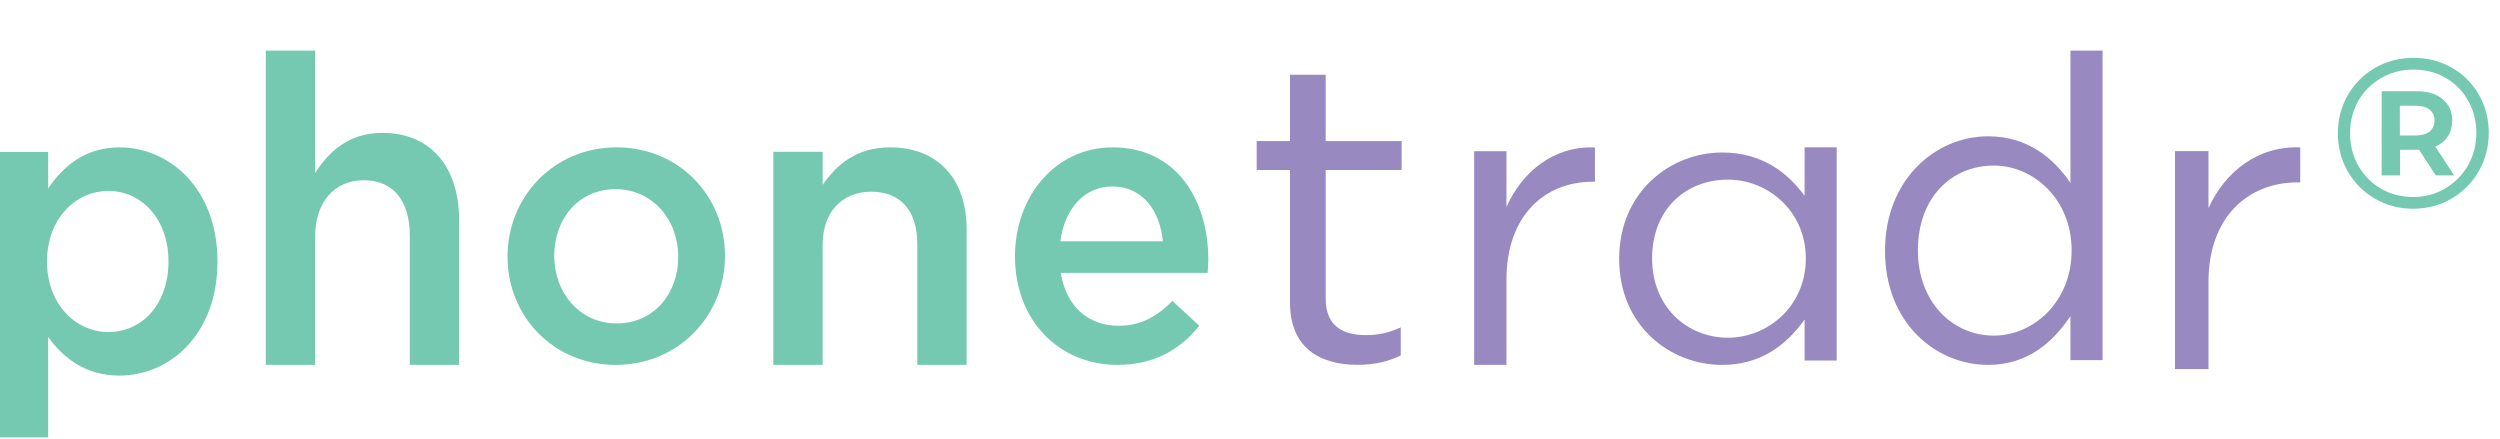
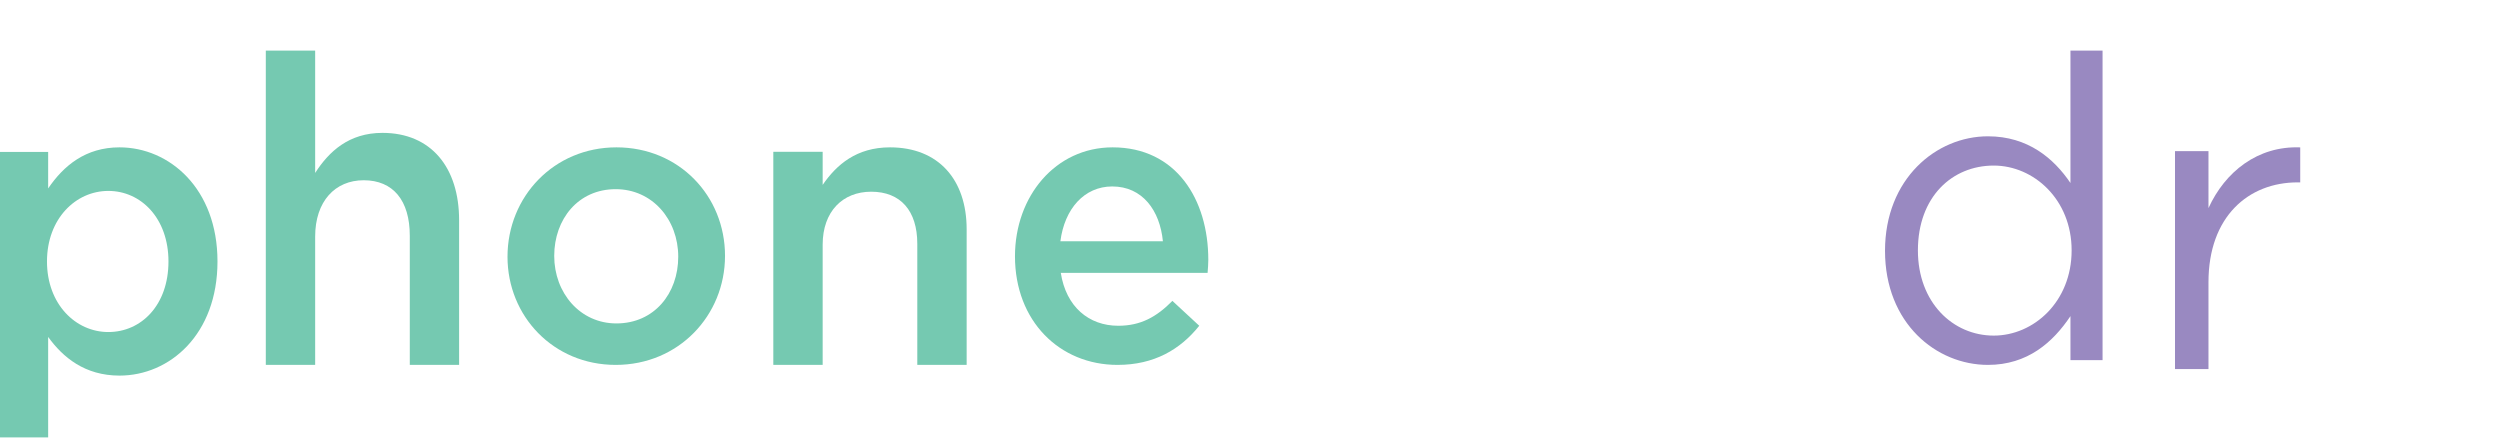
<svg xmlns="http://www.w3.org/2000/svg" width="889" height="156" viewBox="0 0 889 156" fill="none">
  <path fill-rule="evenodd" clip-rule="evenodd" d="M42.492 133.564C30.149 133.564 22.368 127.062 17.124 119.817V155.532H0L0 54.021H17.124V67C22.648 58.9 30.442 52.398 42.492 52.398C60.189 52.398 77.337 67 77.337 92.969C77.337 118.938 60.335 133.564 42.492 133.564ZM38.516 67.89C26.918 67.89 16.709 77.783 16.709 92.981C16.709 108.18 26.918 118.072 38.516 118.072C50.273 118.072 59.908 108.473 59.908 92.981C59.908 77.624 50.139 67.89 38.516 67.89Z" fill="#75C9B1" />
  <path fill-rule="evenodd" clip-rule="evenodd" d="M112.071 129.758H94.52V18.001H112.071V61.498C116.999 53.826 124.109 47.251 136 47.251C153.258 47.251 163.259 59.498 163.259 78.319V129.758H145.721V83.821C145.721 71.269 139.781 64.097 129.329 64.097C119.169 64.097 112.071 71.574 112.071 84.138V129.758Z" fill="#75C9B1" />
  <path fill-rule="evenodd" clip-rule="evenodd" d="M218.936 129.758C196.812 129.758 180.469 112.461 180.469 91.286C180.469 69.939 196.959 52.398 219.205 52.398C241.463 52.398 257.818 69.646 257.818 90.993C257.806 112.193 241.328 129.758 218.936 129.758ZM218.936 67.268C205.593 67.268 197.08 77.941 197.08 90.993C197.08 104.191 206.288 115.011 219.192 115.011C232.657 115.011 241.182 104.337 241.182 91.286C241.182 78.075 231.974 67.268 218.936 67.268Z" fill="#75C9B1" />
  <path fill-rule="evenodd" clip-rule="evenodd" d="M292.54 129.758H274.99V53.972H292.54V65.743C297.468 58.571 304.566 52.398 316.482 52.398C333.728 52.398 343.741 63.877 343.741 81.539V129.758H326.19V86.687C326.19 74.94 320.25 68.171 309.798 68.171C299.651 68.171 292.54 75.197 292.54 86.992V129.758Z" fill="#75C9B1" />
  <path fill-rule="evenodd" clip-rule="evenodd" d="M397.659 115.839C405.587 115.839 411.234 112.741 416.905 106.996L426.455 115.839C419.711 124.268 410.442 129.757 397.391 129.757C376.792 129.757 360.925 114.181 360.925 91.139C360.925 69.792 375.328 52.398 395.647 52.398C418.247 52.398 429.675 70.915 429.675 92.395C429.675 93.944 429.541 95.347 429.419 97.042H377.219C379.097 109.094 387.183 115.839 397.659 115.839ZM413.527 85.796C412.454 74.842 406.271 66.303 395.513 66.303C385.549 66.303 378.548 74.281 377.072 85.796H413.527Z" fill="#75C9B1" />
-   <path fill-rule="evenodd" clip-rule="evenodd" d="M471.411 106.143C471.411 115.669 477.179 119.17 485.753 119.17C490.046 119.17 493.657 118.414 498.108 116.426V126.404C493.669 128.526 488.875 129.734 482.777 129.734C469.105 129.734 458.726 123.513 458.726 107.631V60.462H446.872V50.166H458.726V26.576L471.411 26.576V50.166H498.425V60.462L471.411 60.462V106.143V106.143Z" fill="#9989C1" />
-   <path fill-rule="evenodd" clip-rule="evenodd" d="M535.699 129.757H524.21V53.764H535.699V73.586C541.37 60.936 552.566 51.837 567.165 52.434V64.632H566.287C549.42 64.632 535.699 76.549 535.699 99.457V129.757Z" fill="#9989C1" />
  <path fill-rule="evenodd" clip-rule="evenodd" d="M736.255 128.062V112.412C730.01 121.756 720.985 129.757 706.911 129.757C688.543 129.757 670.31 114.986 670.31 89.187C670.31 63.547 688.543 48.47 706.911 48.47C721.131 48.47 730.315 56.313 736.255 65.072V18H747.67V128.062H736.255ZM708.972 58.875C694.153 58.875 682.006 70.024 682.006 89.041C682.006 107.582 694.458 119.34 708.972 119.34C723.193 119.34 736.67 107.289 736.67 89.041C736.682 70.939 723.205 58.875 708.972 58.875Z" fill="#9989C1" />
  <path fill-rule="evenodd" clip-rule="evenodd" d="M785.334 131.235H773.431V53.753H785.334V74.002C791.213 61.109 802.812 51.826 817.96 52.411V64.853H817.033C799.568 64.853 785.334 76.978 785.334 100.349V131.235V131.235Z" fill="#9989C1" />
-   <path fill-rule="evenodd" clip-rule="evenodd" d="M641.711 128.21V113.633C635.491 122.33 626.453 129.759 612.391 129.759C594.011 129.759 575.777 116.011 575.777 92.043C575.777 68.22 594.011 54.229 612.391 54.229C626.612 54.229 635.783 61.499 641.711 69.623V52.399H653.127V128.21H641.711ZM614.452 63.878C599.634 63.878 587.486 74.246 587.486 91.921C587.486 109.144 599.939 120.086 614.452 120.086C628.673 120.086 642.15 108.864 642.15 91.921C642.162 75.075 628.685 63.878 614.452 63.878Z" fill="#9989C1" />
-   <path d="M858.248 20.572C863.264 20.572 867.799 21.737 871.852 24.068C875.956 26.399 879.173 29.616 881.504 33.72C883.835 37.773 885 42.283 885 47.248C885 52.213 883.809 56.773 881.428 60.928C879.047 65.032 875.804 68.275 871.7 70.656C867.596 73.037 863.061 74.228 858.096 74.228C853.131 74.228 848.596 73.037 844.492 70.656C840.439 68.275 837.221 65.032 834.84 60.928C832.509 56.824 831.344 52.315 831.344 47.4C831.344 42.485 832.509 37.976 834.84 33.872C837.221 29.768 840.464 26.525 844.568 24.144C848.672 21.763 853.232 20.572 858.248 20.572ZM858.096 70.048C862.301 70.048 866.101 69.035 869.496 67.008C872.941 64.981 875.652 62.245 877.628 58.8C879.604 55.304 880.592 51.453 880.592 47.248C880.592 43.043 879.629 39.243 877.704 35.848C875.779 32.403 873.119 29.692 869.724 27.716C866.329 25.74 862.504 24.752 858.248 24.752C853.992 24.752 850.141 25.765 846.696 27.792C843.251 29.768 840.54 32.479 838.564 35.924C836.639 39.369 835.676 43.195 835.676 47.4C835.676 51.605 836.639 55.431 838.564 58.876C840.54 62.321 843.225 65.057 846.62 67.084C850.065 69.06 853.891 70.048 858.096 70.048ZM872.004 42.84C872.004 45.069 871.472 46.969 870.408 48.54C869.395 50.111 867.925 51.301 866 52.112L872.688 62.372H866.152L860.224 53.252H859.388H853.46V62.372H846.924V32.428H859.388C863.289 32.428 866.355 33.365 868.584 35.24C870.864 37.115 872.004 39.648 872.004 42.84ZM859.008 48.16C861.136 48.16 862.783 47.704 863.948 46.792C865.113 45.829 865.696 44.512 865.696 42.84C865.696 41.168 865.113 39.876 863.948 38.964C862.783 38.052 861.136 37.596 859.008 37.596H853.384V48.16H859.008Z" fill="#75C9B1" />
</svg>